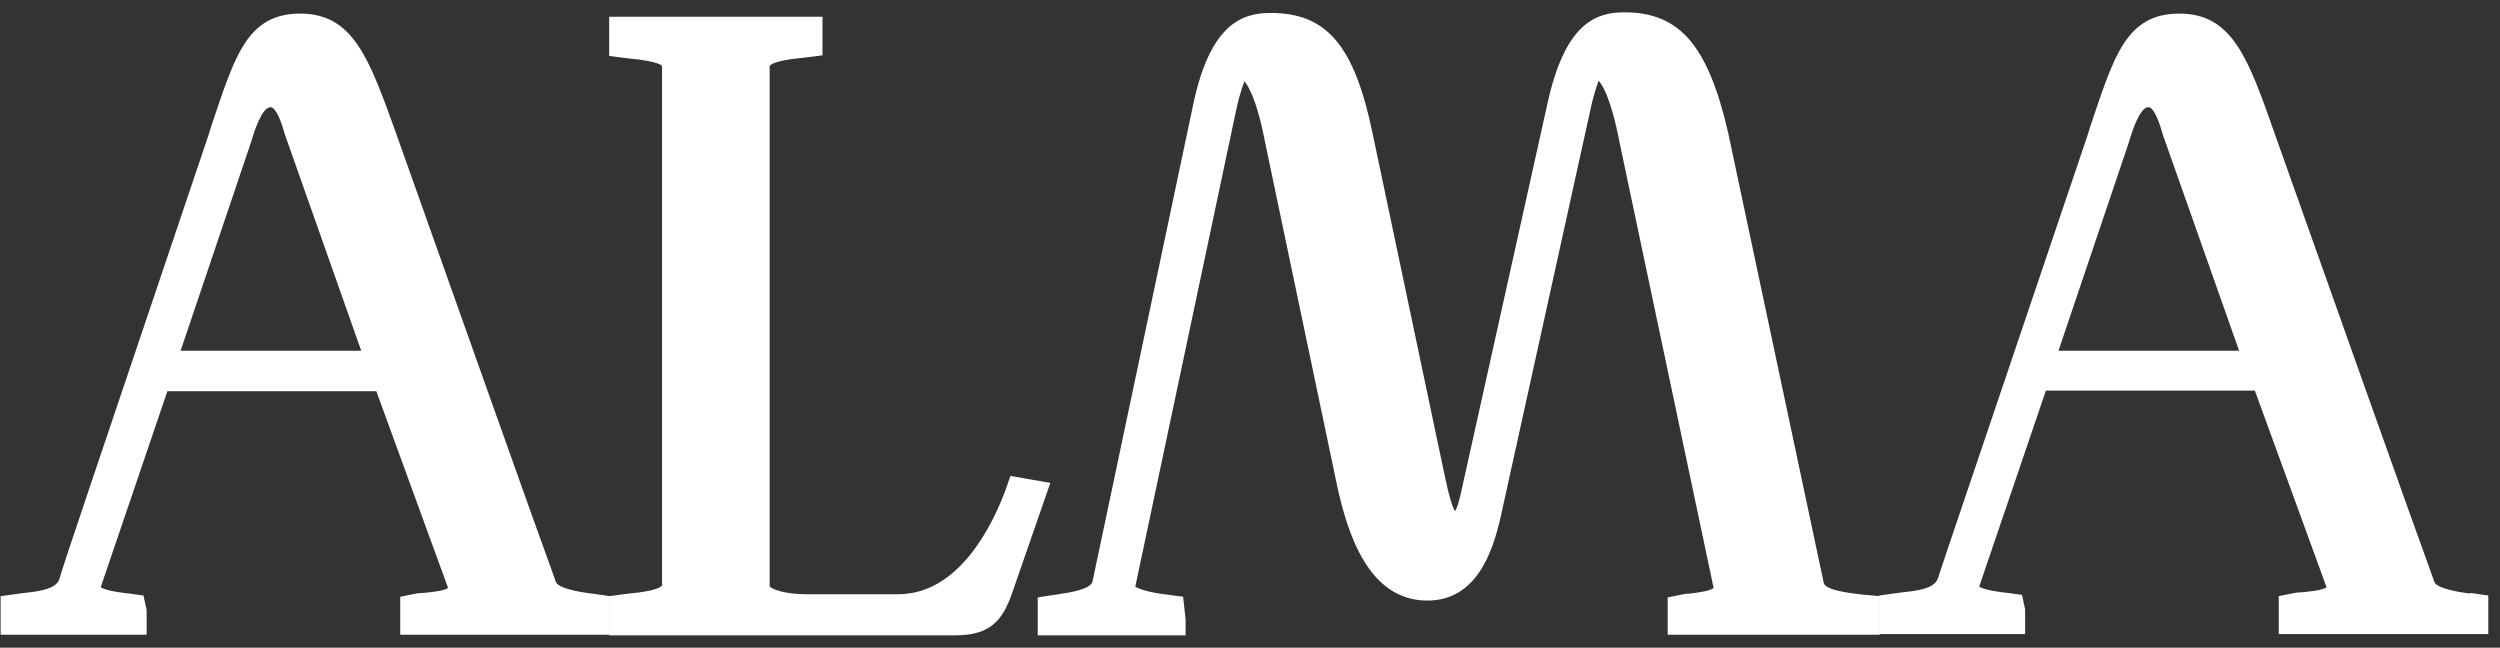
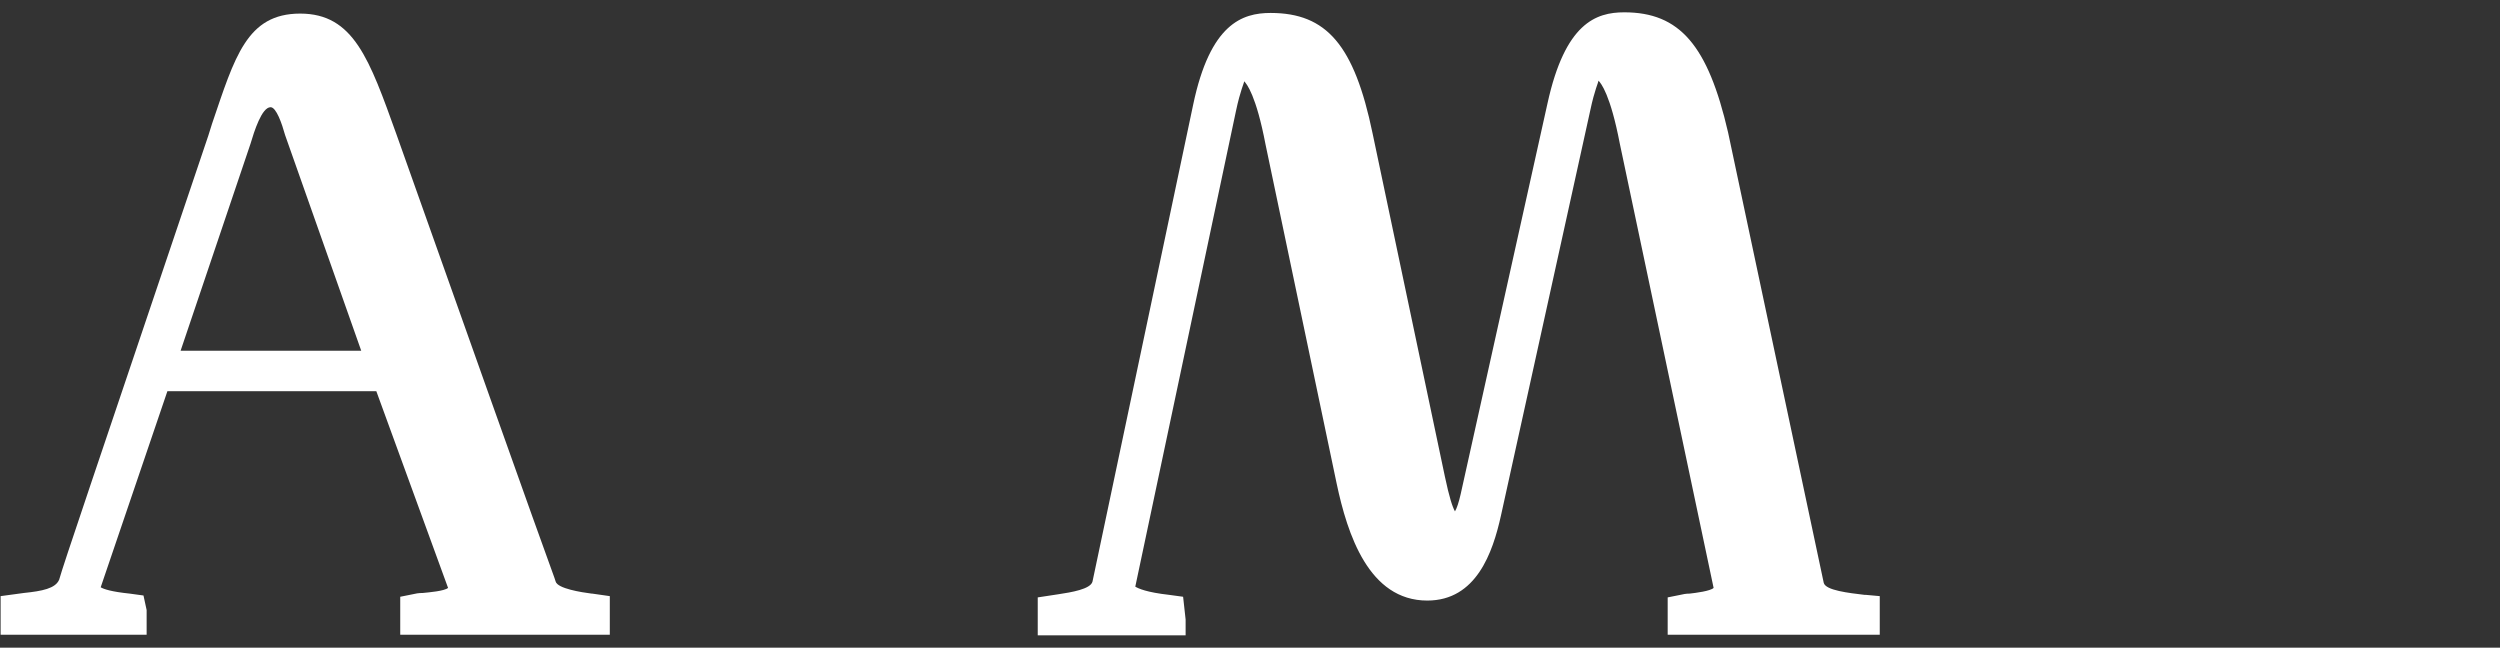
<svg xmlns="http://www.w3.org/2000/svg" width="193" height="50" viewBox="0 0 193 50" fill="none">
  <rect x="0" y="0" width="193" height="50" fill="#333333" stroke="none" />
  <g id="logo-white">
    <path id="Vector" d="M45.668 45.826C44.89 45.728 43.044 45.435 42.898 44.898L42.801 44.605C41.927 42.261 34.542 21.46 30.607 10.375C28.518 4.565 27.303 1.049 23.174 1.049C19.044 1.049 18.121 4.418 16.372 9.545L16.081 10.473C6.947 37.574 4.955 43.385 4.567 44.752C4.275 45.435 3.255 45.631 1.846 45.777L0.048 46.021V49H11.32V47.096L11.077 45.972L10.008 45.826C8.599 45.679 8.016 45.484 7.773 45.338L12.923 30.2H29.052L34.591 45.387C34.299 45.631 33.133 45.728 32.648 45.777C32.307 45.777 32.065 45.826 31.87 45.875L30.898 46.07V49H47.077V46.021L45.716 45.826H45.668ZM13.943 27.075L19.336 11.108C19.627 10.131 20.21 8.276 20.89 8.276C21.328 8.276 21.765 9.545 22.008 10.424L27.886 27.075H13.943Z" fill="white" />
-     <path id="Vector_2" d="M78.024 36.695L77.684 37.671C76.567 40.748 73.943 45.875 69.328 45.875H62.283C60.583 45.875 59.514 45.484 59.417 45.24V5.102C59.66 4.711 61.36 4.516 61.943 4.467L63.498 4.272V1.293H47.028V4.32L48.583 4.516C49.166 4.565 50.866 4.76 51.109 5.102V45.191C50.866 45.582 49.117 45.777 48.534 45.826L47.028 46.021V49.049H73.749C76.47 49.049 77.393 47.877 78.121 45.826L81.085 37.281L78.024 36.744V36.695Z" fill="white" />
    <path id="Vector_3" d="M143.951 45.924C142.737 45.777 140.939 45.582 140.793 44.996L133.409 10.229C131.854 3.49 129.668 0.951 125.393 0.951C123.206 0.951 120.826 1.781 119.466 7.983L112.761 38.16C112.615 38.794 112.47 39.234 112.324 39.478C112.129 39.136 111.887 38.404 111.546 36.792L105.959 10.278C104.551 3.49 102.413 1 98.089 1C95.903 1 93.425 1.83 92.113 8.08L84.34 44.898C84.194 45.484 82.688 45.728 81.716 45.875L80.113 46.119V49.049H91.53V47.828L91.336 46.07L90.267 45.924C88.518 45.728 87.887 45.435 87.644 45.289L95.417 8.569C95.757 6.957 96.049 6.42 96.049 6.274C96.243 6.469 96.972 7.348 97.7 11.157L103.19 37.33C104.016 41.236 105.668 46.363 110.186 46.363C113.976 46.363 115.239 42.652 115.87 39.82L122.769 8.52C123.109 6.908 123.401 6.371 123.401 6.225C123.595 6.42 124.324 7.299 125.053 11.108L132.291 45.387C132.049 45.631 130.883 45.777 130.445 45.826C130.154 45.826 129.911 45.875 129.717 45.924L128.745 46.119V49H145.117V46.021L144.049 45.924H143.951Z" fill="white" />
-     <path id="Vector_4" d="M190.688 45.826C189.911 45.728 188.065 45.435 187.919 44.898L187.822 44.605C186.947 42.261 179.563 21.46 175.628 10.375C173.587 4.565 172.372 1.049 168.243 1.049C164.113 1.049 163.19 4.418 161.441 9.545L161.15 10.473C152.016 37.525 150.024 43.336 149.587 44.703C149.296 45.387 148.275 45.582 146.866 45.728L145.069 45.972V48.951H156.34V47.047L156.097 45.924L155.028 45.777C153.619 45.631 153.036 45.435 152.794 45.289L157.943 30.152H174.073L179.611 45.338C179.32 45.582 178.154 45.679 177.668 45.728C177.328 45.728 177.085 45.777 176.891 45.826L175.919 46.021V48.951H192.097V45.972L190.737 45.777L190.688 45.826ZM158.915 27.075L164.308 11.108C164.599 10.131 165.182 8.276 165.862 8.276C166.3 8.276 166.737 9.545 166.98 10.424L172.858 27.075H158.915Z" fill="white" />
  </g>
</svg>